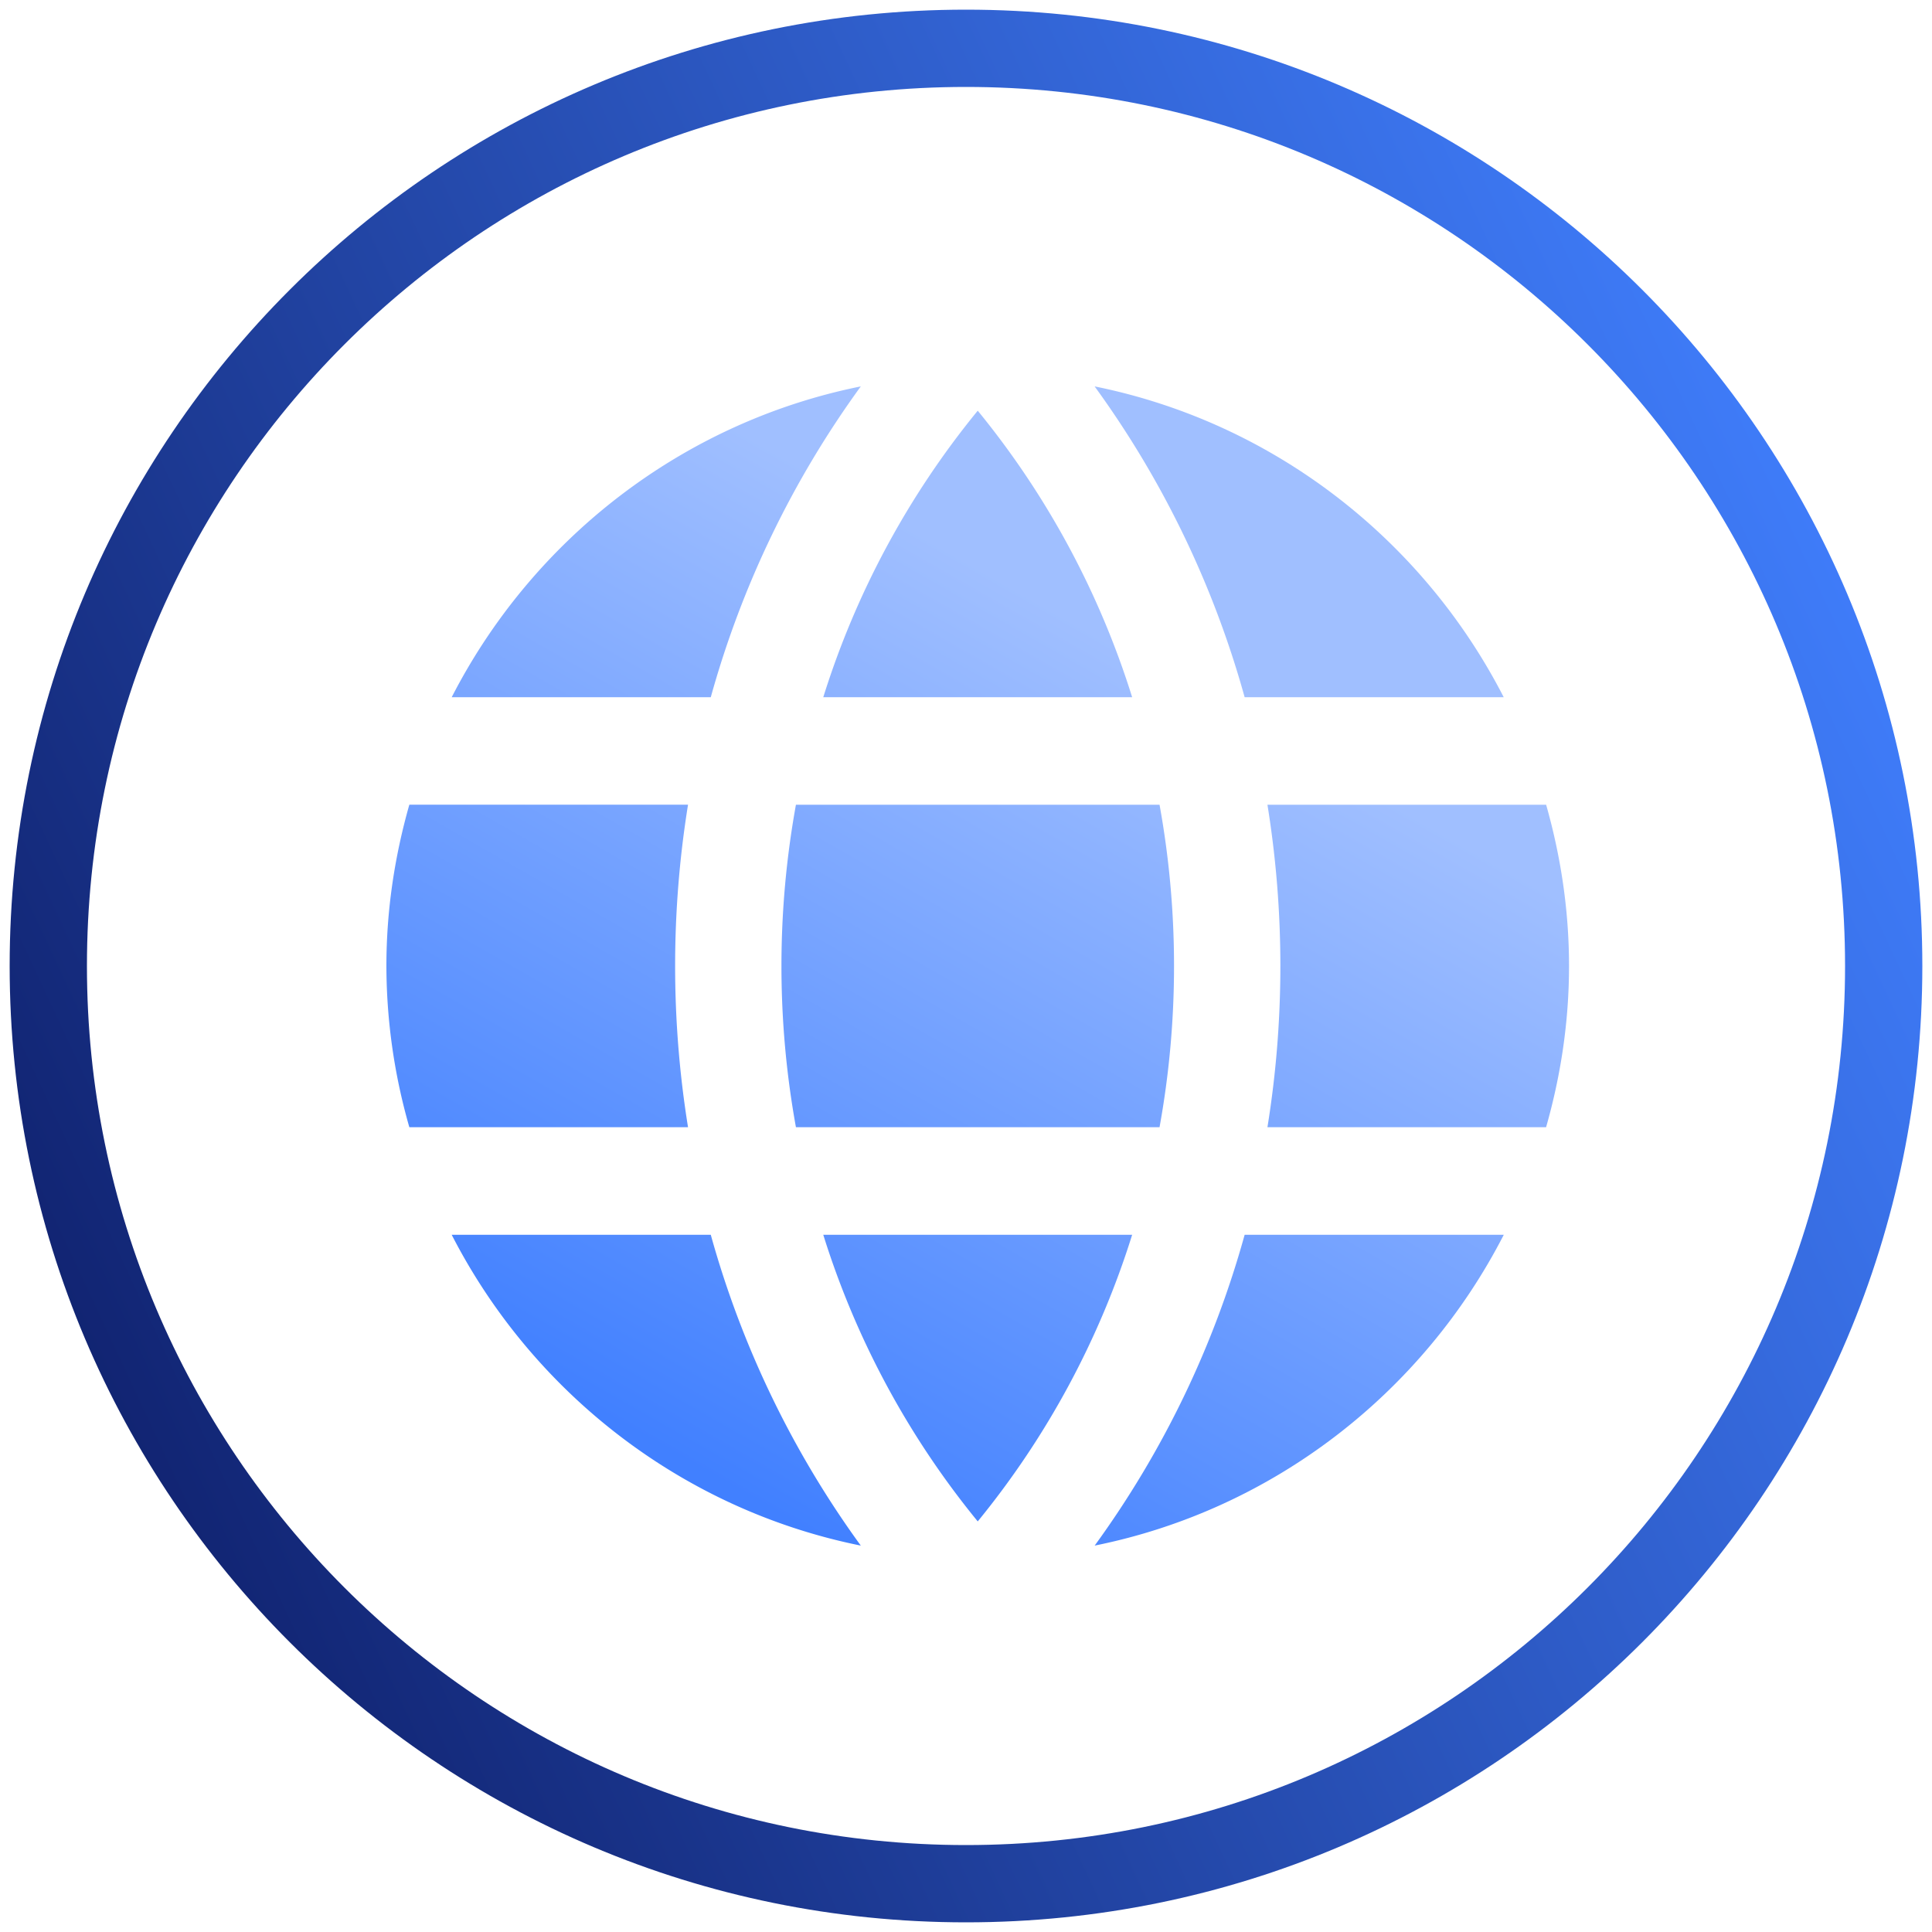
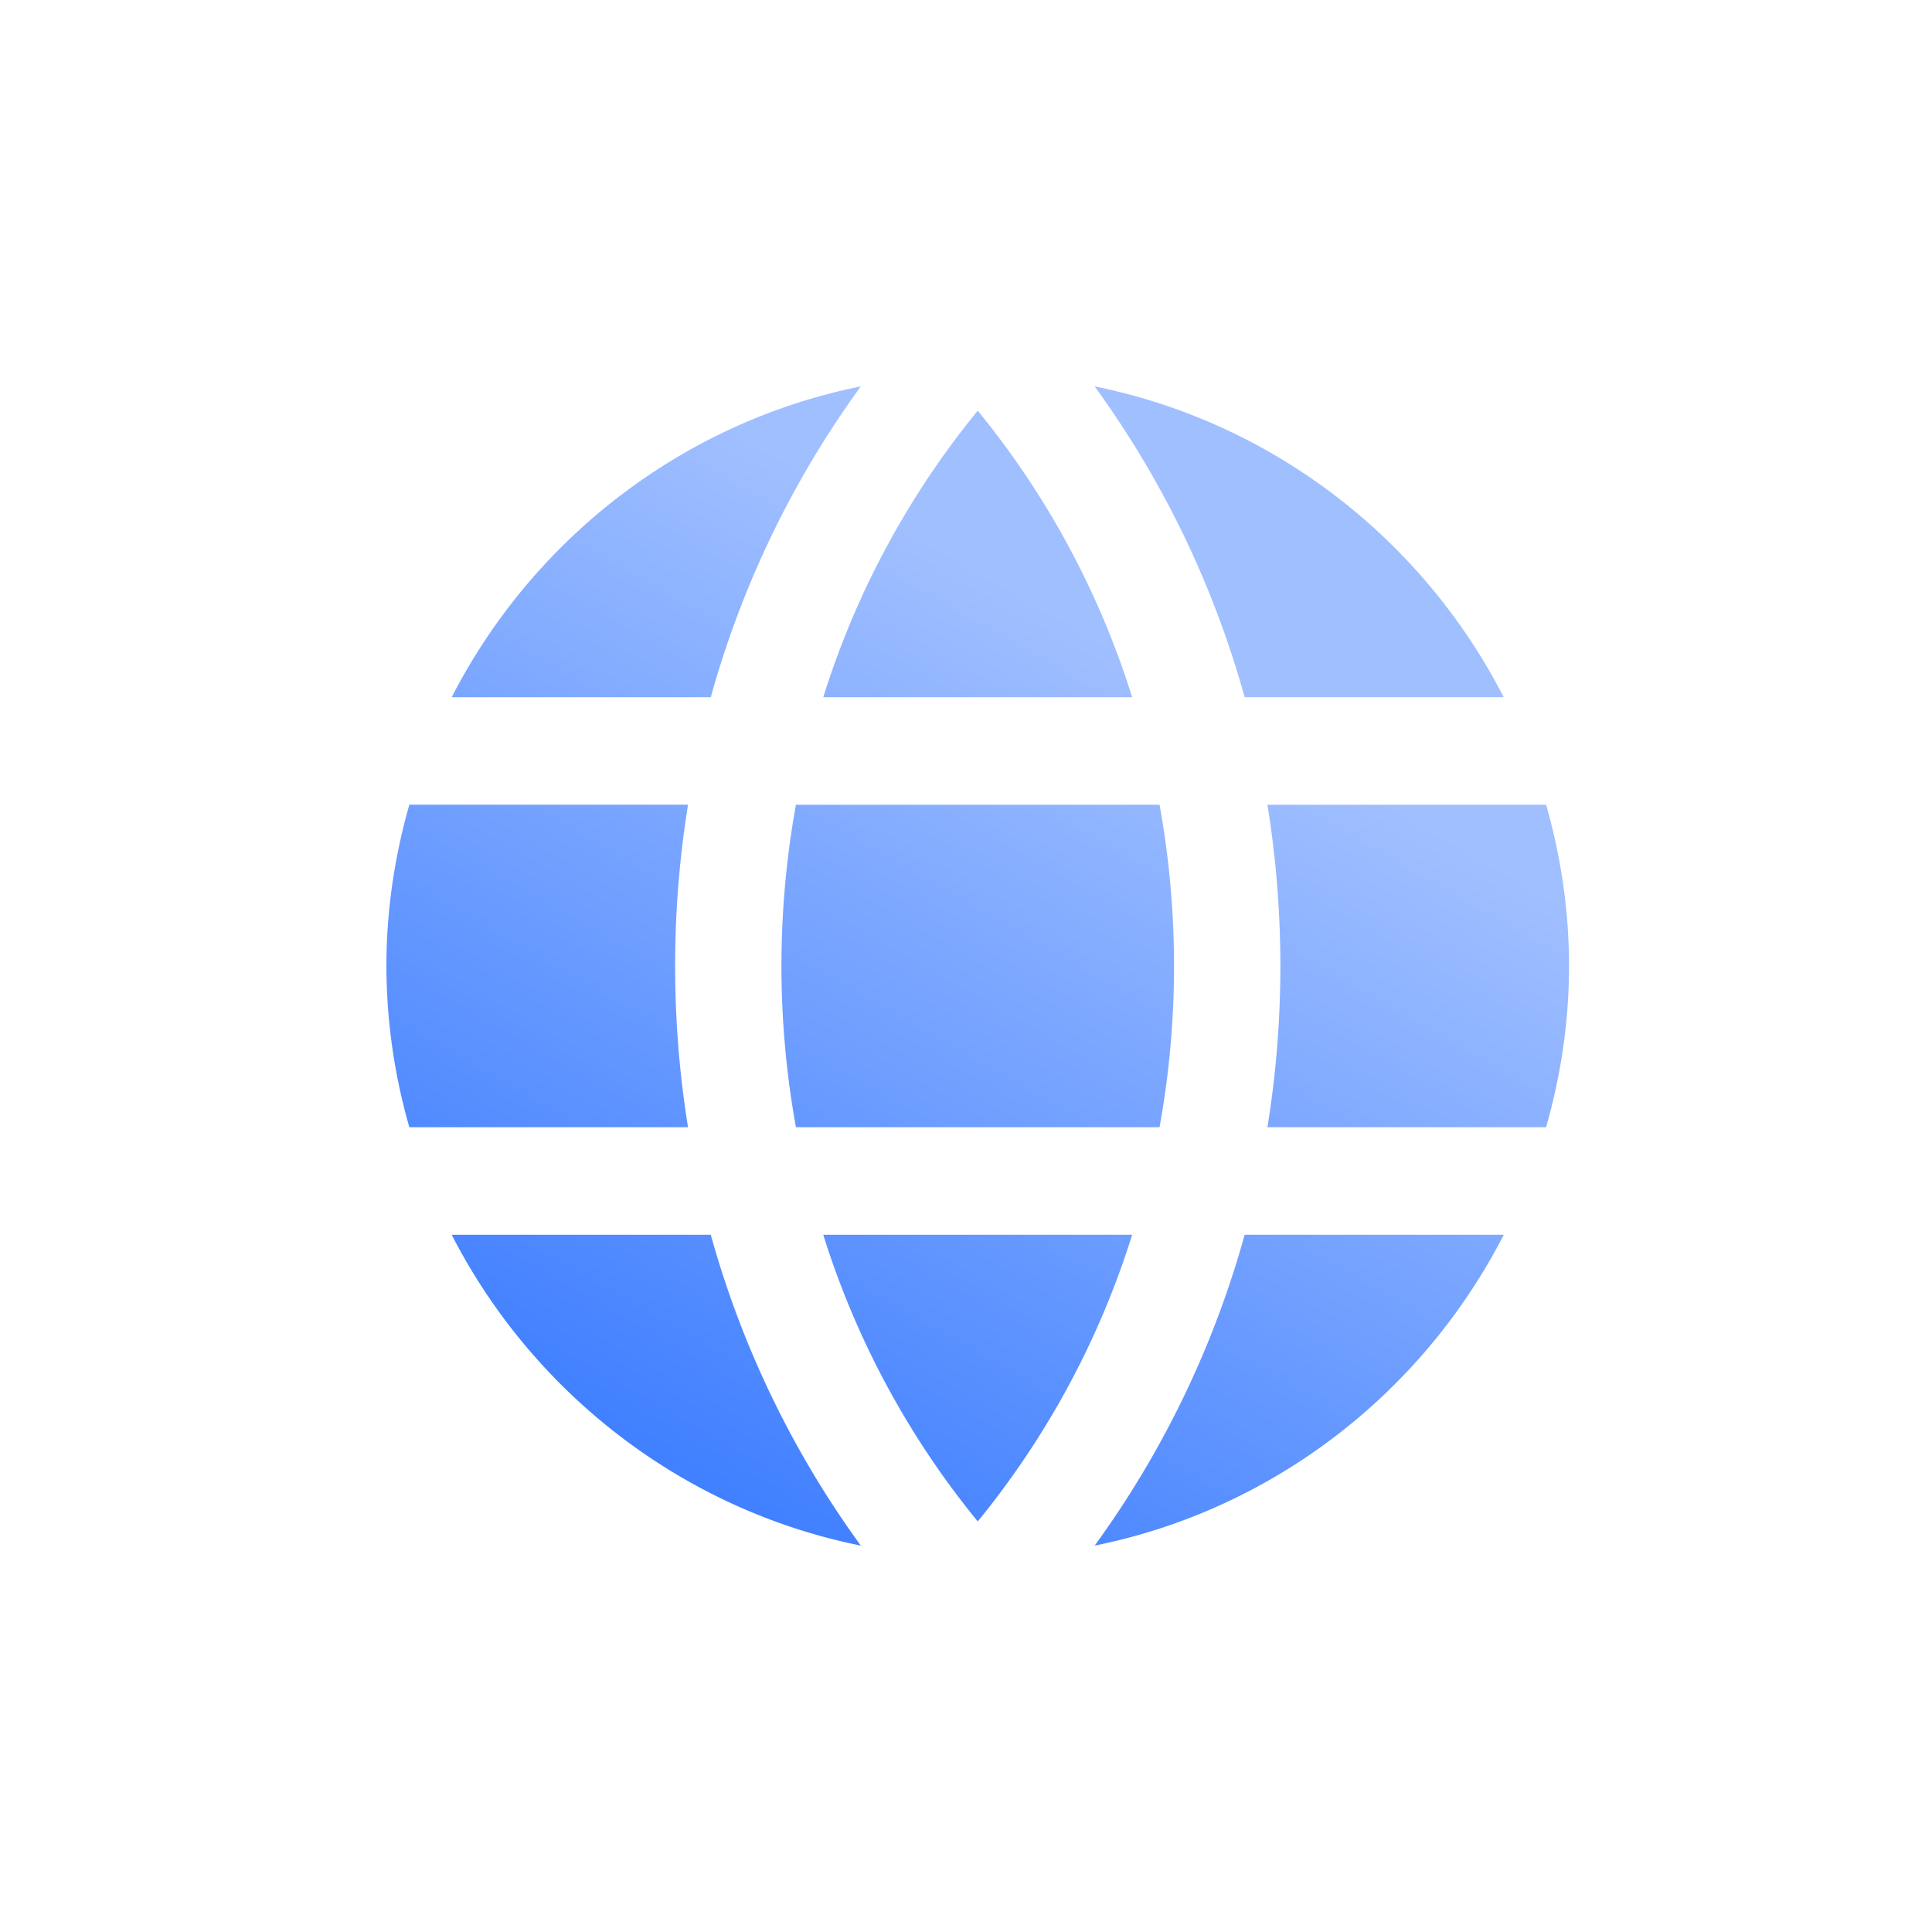
<svg xmlns="http://www.w3.org/2000/svg" viewBox="0 0 40 40">
  <defs>
    <linearGradient x1="-2.798%" y1="74.62%" x2="102.798%" y2="25.38%" id="a">
      <stop stop-color="#0F206C" offset="0%" />
      <stop stop-color="#4180FF" offset="100%" />
    </linearGradient>
    <linearGradient x1="33.59%" y1="98.037%" x2="73.864%" y2="29.113%" id="b">
      <stop stop-color="#4180FF" offset="0%" />
      <stop stop-color="#A0BFFF" offset="100%" />
    </linearGradient>
  </defs>
  <g style="mix-blend-mode:multiply" fill="none" fill-rule="evenodd">
-     <path d="M19 38C8.507 38 0 29.493 0 19S8.507 0 19 0c10.494 0 19 8.507 19 19s-8.506 19-19 19Z" stroke="url(#a)" stroke-width="1.6" transform="translate(1 1)" />
    <path d="M21.664 31a20.02 20.02 0 0 0 3.105-6.435h5.365c-1.676 3.266-4.77 5.69-8.47 6.435ZM8.352 24.565h5.364A20.06 20.06 0 0 0 16.822 31c-3.7-.746-6.794-3.169-8.47-6.435ZM16.822 7a20.042 20.042 0 0 0-3.106 6.435H8.352c1.676-3.267 4.77-5.69 8.47-6.435Zm13.312 6.435h-5.365A20.042 20.042 0 0 0 21.663 7c3.7.746 6.794 3.168 8.47 6.435Zm-4.893 2.226h5.77c.302 1.063.474 2.18.474 3.339 0 1.158-.172 2.276-.475 3.338h-5.769c.357-2.209.357-4.467 0-6.677Zm-9.196-2.226a17.716 17.716 0 0 1 3.198-5.932 17.713 17.713 0 0 1 3.197 5.932h-6.395ZM7 19c0-1.158.172-2.276.475-3.34h5.77a20.994 20.994 0 0 0 0 6.678h-5.77A12.163 12.163 0 0 1 7 19Zm15.44 5.565a17.73 17.73 0 0 1-3.197 5.934 17.716 17.716 0 0 1-3.198-5.934h6.395Zm-6.961-2.227c-.4-2.203-.4-4.473 0-6.677h7.528c.4 2.204.4 4.474 0 6.677H15.48Z" fill="url(#b)" transform="translate(1 1)" />
  </g>
</svg>